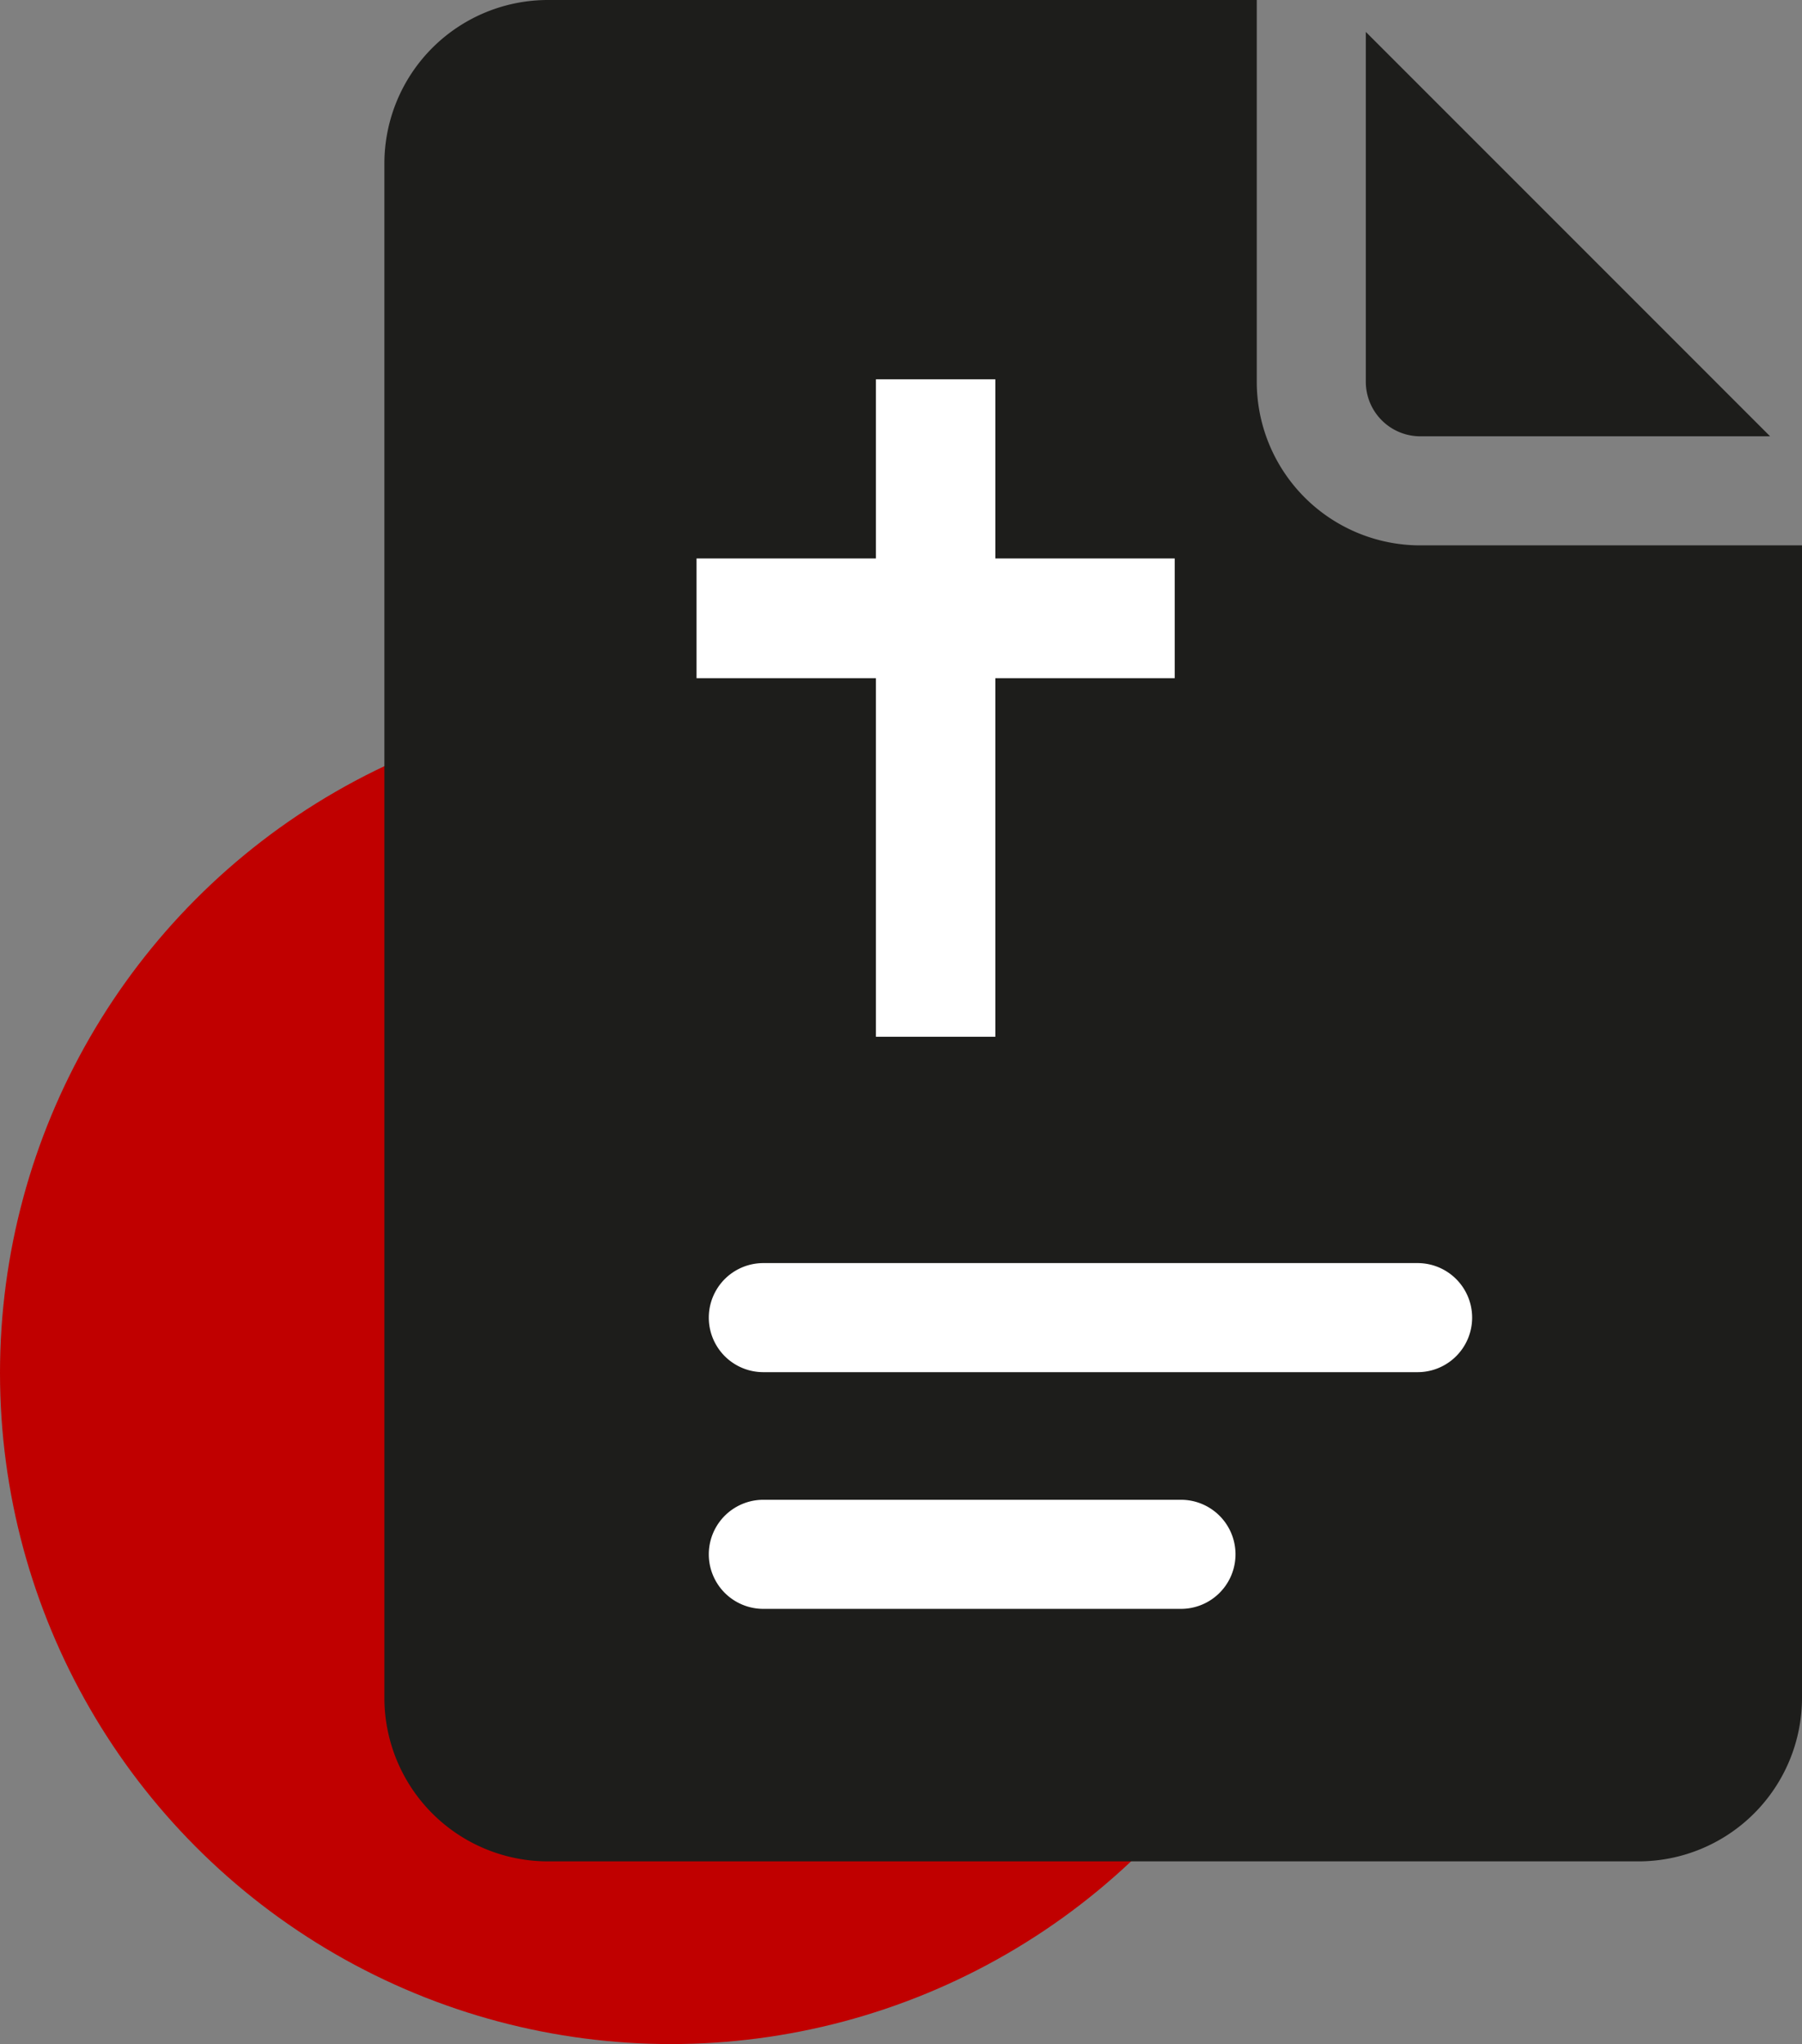
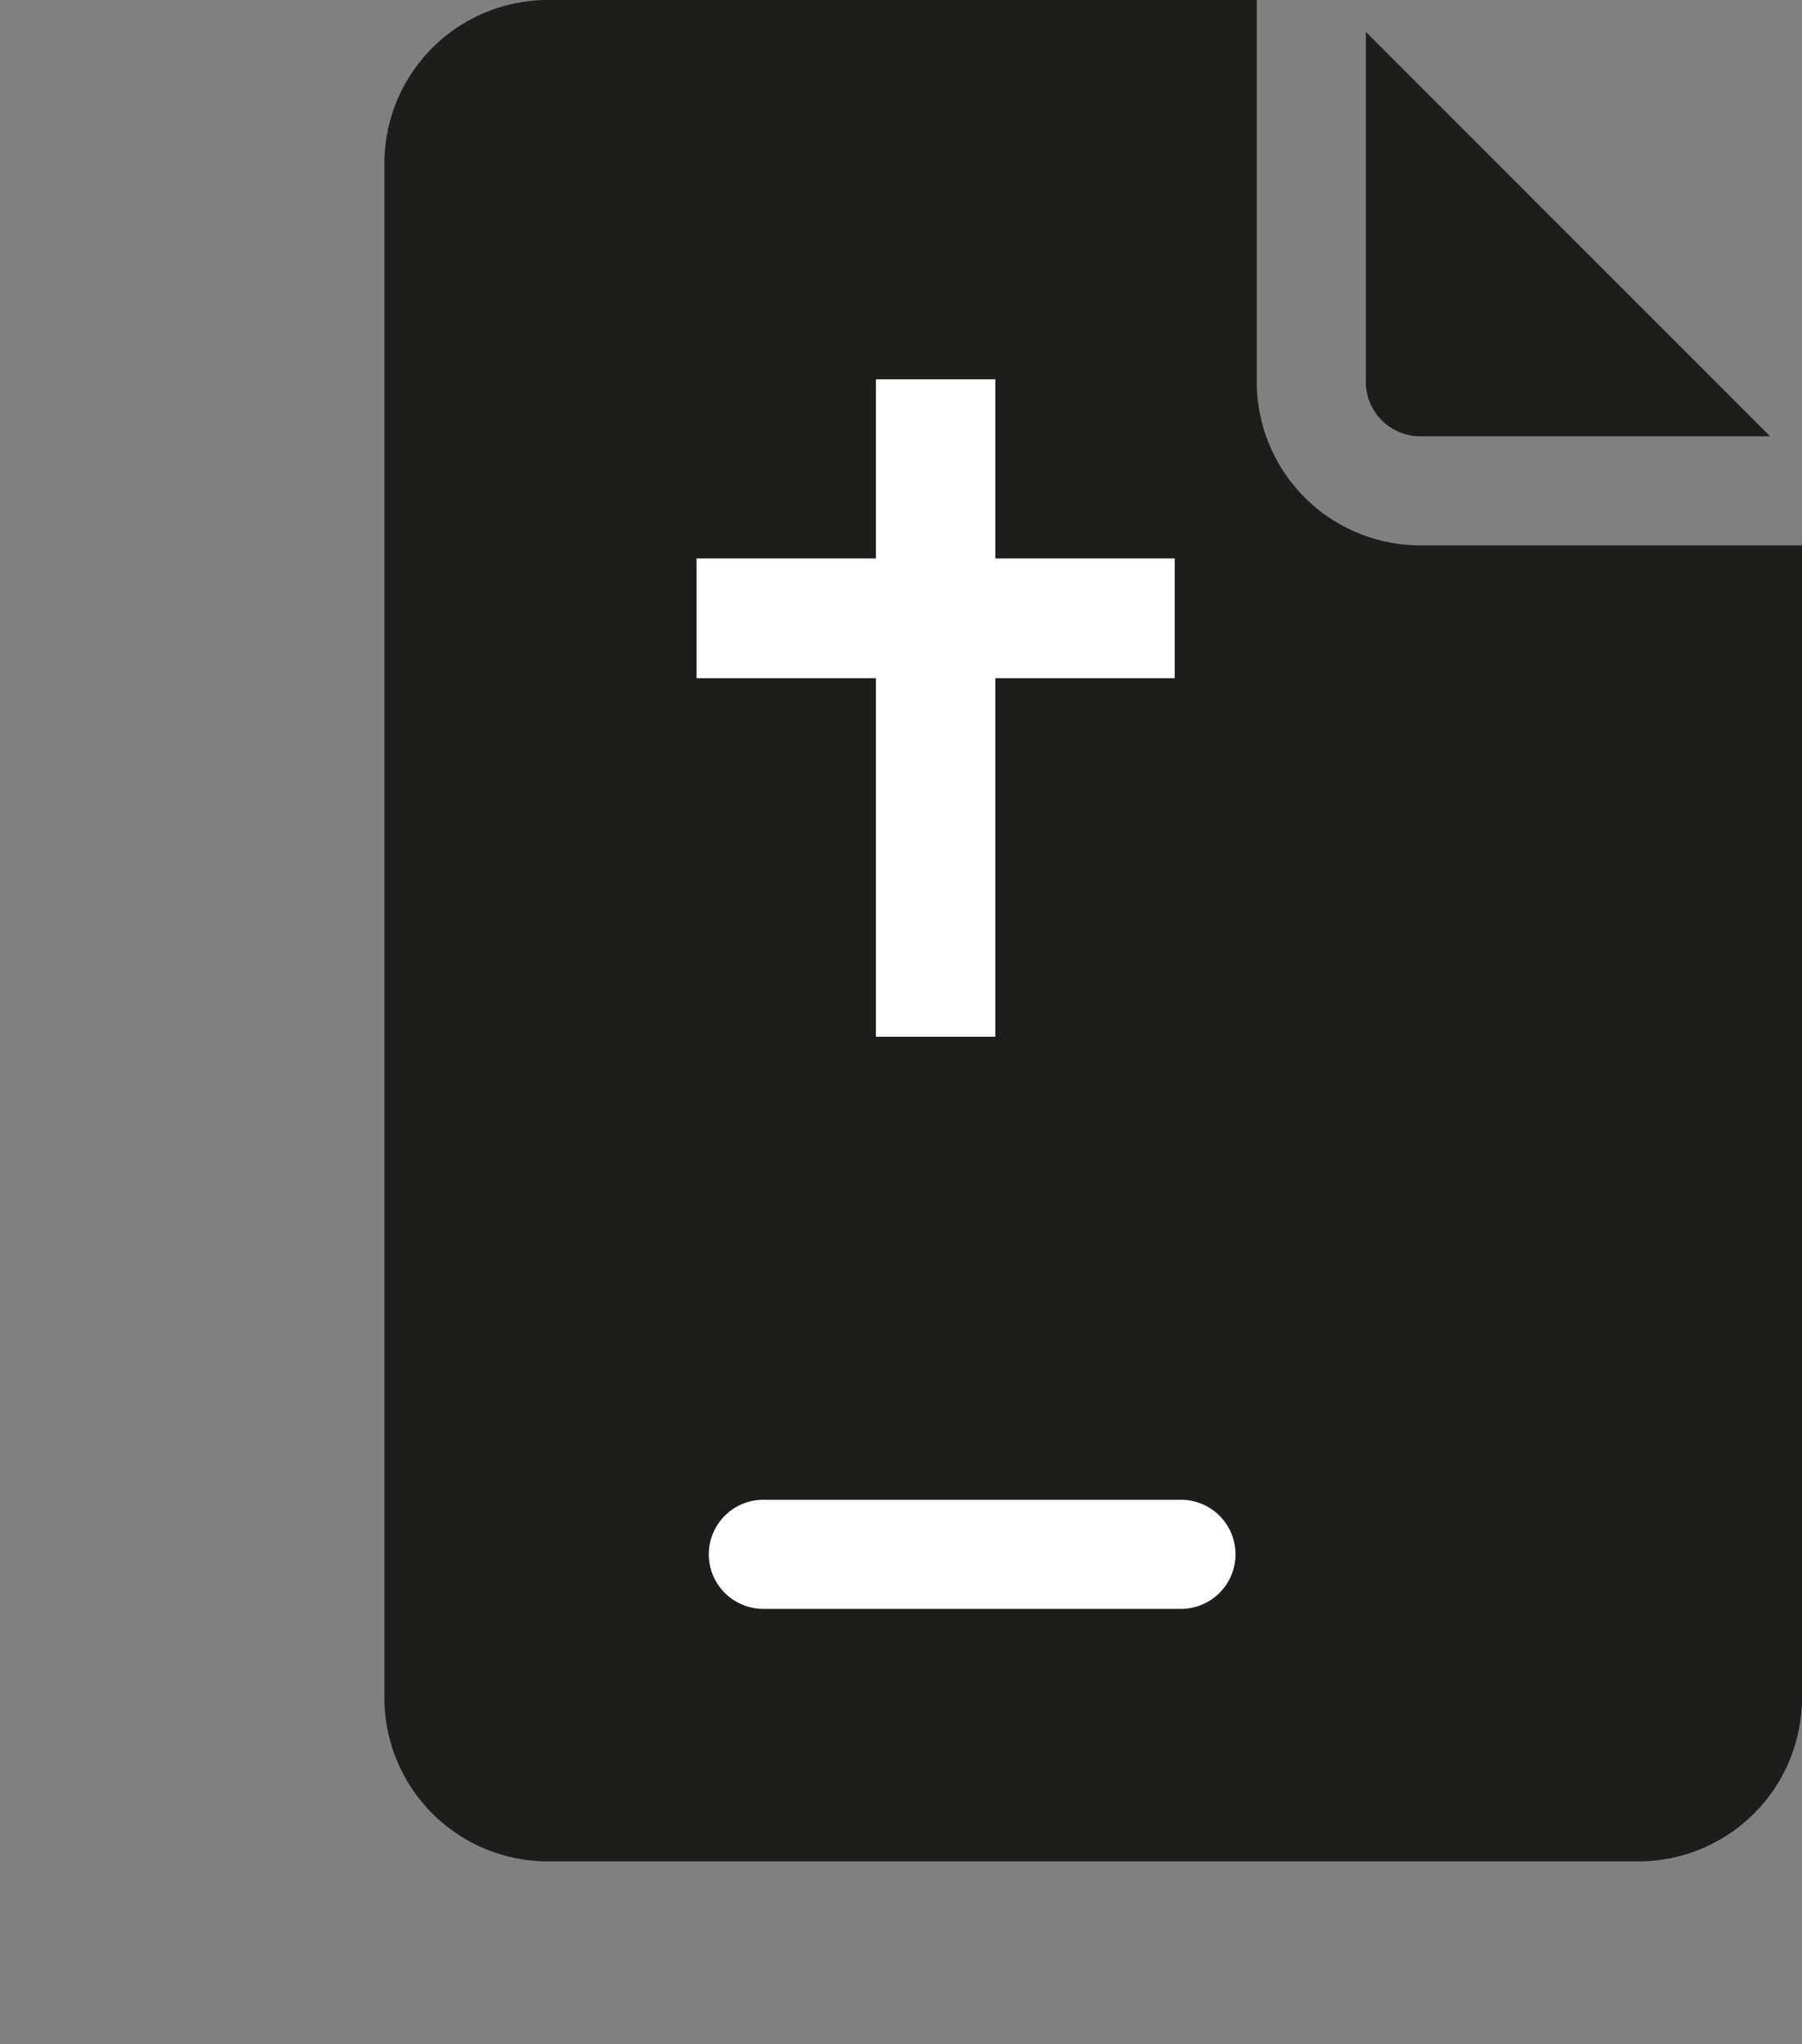
<svg xmlns="http://www.w3.org/2000/svg" viewBox="0 0 66.1 74.96">
  <rect x="0" y="0" width="66.1" height="74.96" fill="#808080" stroke="none" />
  <defs>
    <style>.cls-1{fill:#c00000;}.cls-2{fill:#1d1d1b;}.cls-3{fill:#fff;}</style>
  </defs>
  <g id="Capa_2" data-name="Capa 2">
    <g id="Capa_1-2" data-name="Capa 1">
-       <circle class="cls-1" cx="24.61" cy="50.35" r="24.61" />
      <path class="cls-2" d="M20.1,68.26h40a6,6,0,0,0,6-6V20h-14a6,6,0,0,1-6-6V0h-26a6,6,0,0,0-6,6V62.26A6,6,0,0,0,20.1,68.26ZM52.1,16H64.93L50.1,1.17V14A2,2,0,0,0,52.1,16Z" />
      <polygon class="cls-3" points="32.13 24.87 25.55 24.87 25.55 20.48 32.13 20.48 32.13 13.91 36.51 13.91 36.51 20.48 43.09 20.48 43.09 24.87 36.51 24.87 36.51 38.02 32.13 38.02 32.13 24.87" />
-       <path class="cls-3" d="M28,46.32H52a2,2,0,0,1,0,4H28a2,2,0,0,1,0-4Z" />
      <path class="cls-3" d="M28,55H43.32a2,2,0,0,1,0,4H28a2,2,0,0,1,0-4Z" />
    </g>
  </g>
</svg>